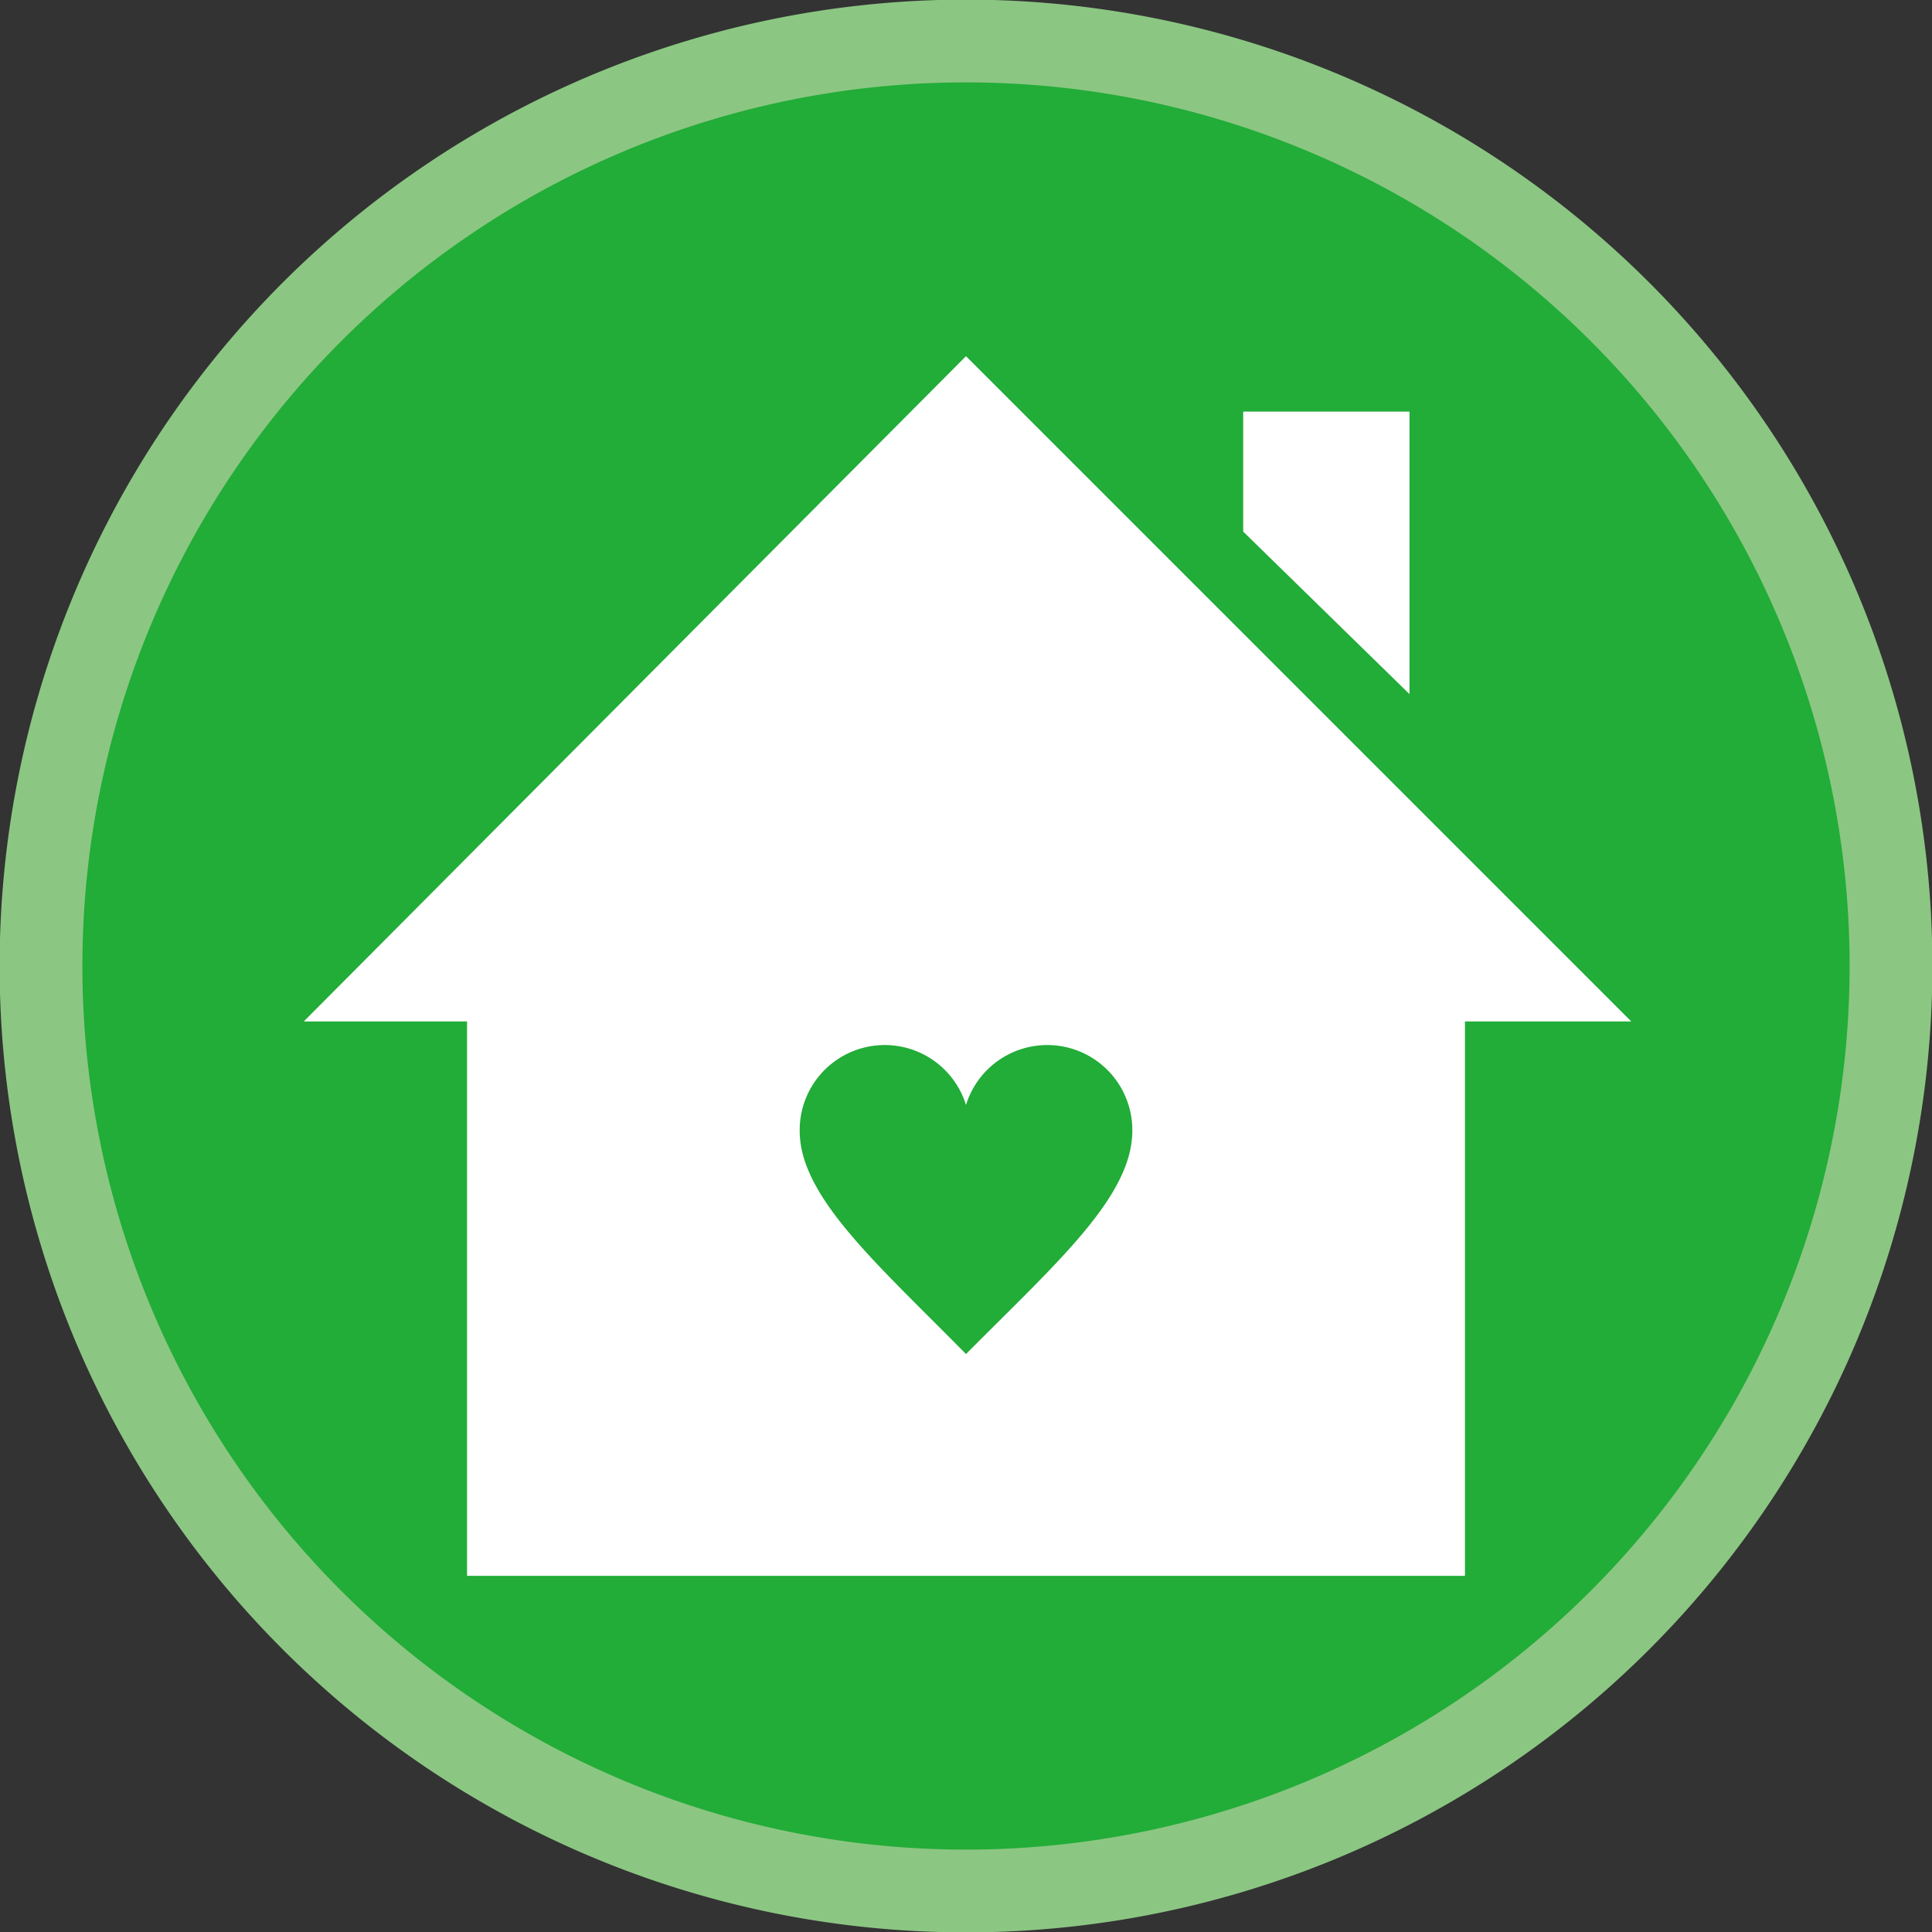
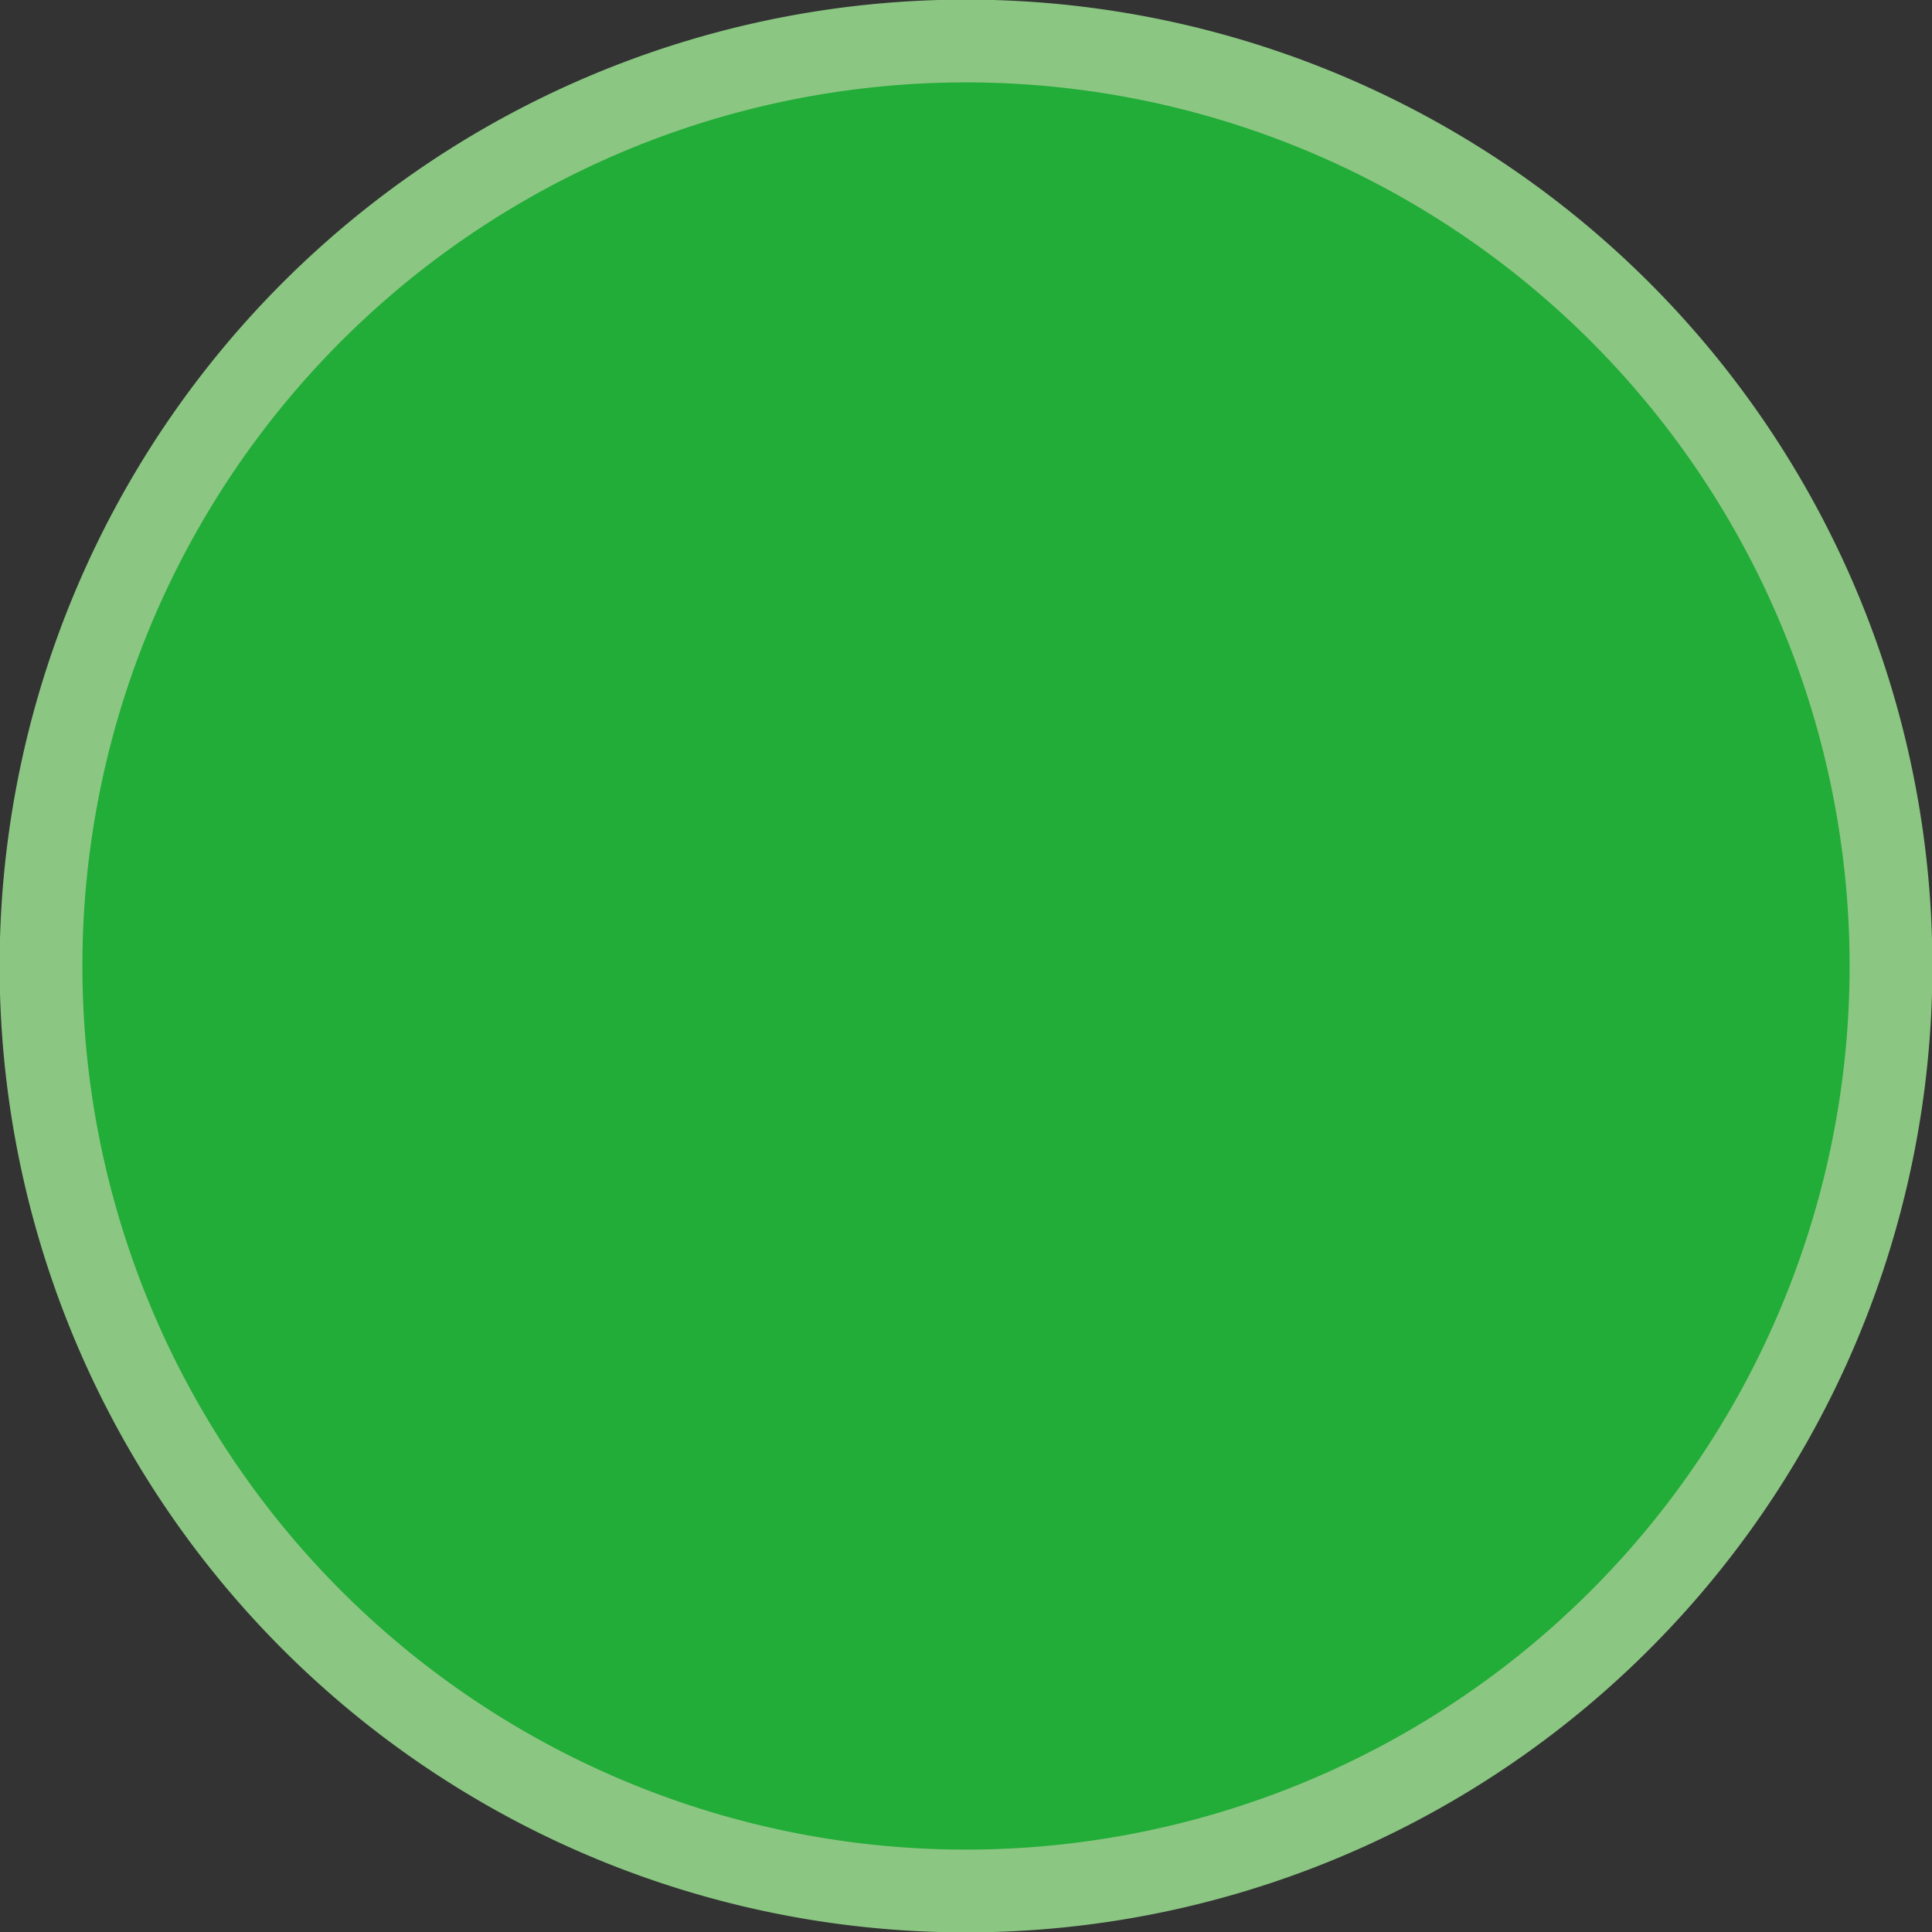
<svg xmlns="http://www.w3.org/2000/svg" width="8.97mm" height="8.97mm" viewBox="0 0 25.44 25.44">
  <rect x="0" y="0" width="25.44" height="25.44" fill="#333333" stroke="none" />
  <defs>
    <style>.cls-1{fill:#22ac38;stroke:#8bc782;stroke-miterlimit:10;stroke-width:1.09px;}.cls-2{fill:#fff;}</style>
  </defs>
  <title>top_icon_04</title>
  <g id="レイヤー_2" data-name="レイヤー 2">
    <g id="レイヤー_2-2" data-name="レイヤー 2">
      <path class="cls-1" d="M24.9,12.72A12.18,12.18,0,1,1,12.72.54,12.18,12.18,0,0,1,24.9,12.72Z" />
-       <path id="home-10" class="cls-2" d="M12.72,4.69,4,13.45H6.15v7.3H19.29v-7.3h2.19Zm0,13.14c-1.17-1.19-2.19-2.07-2.19-2.94a1.12,1.12,0,0,1,2.19-.34,1.12,1.12,0,0,1,2.19.34C14.91,15.76,13.9,16.64,12.72,17.83Zm5.84-8.69L16.37,7V5.42h2.19Z" />
    </g>
  </g>
</svg>